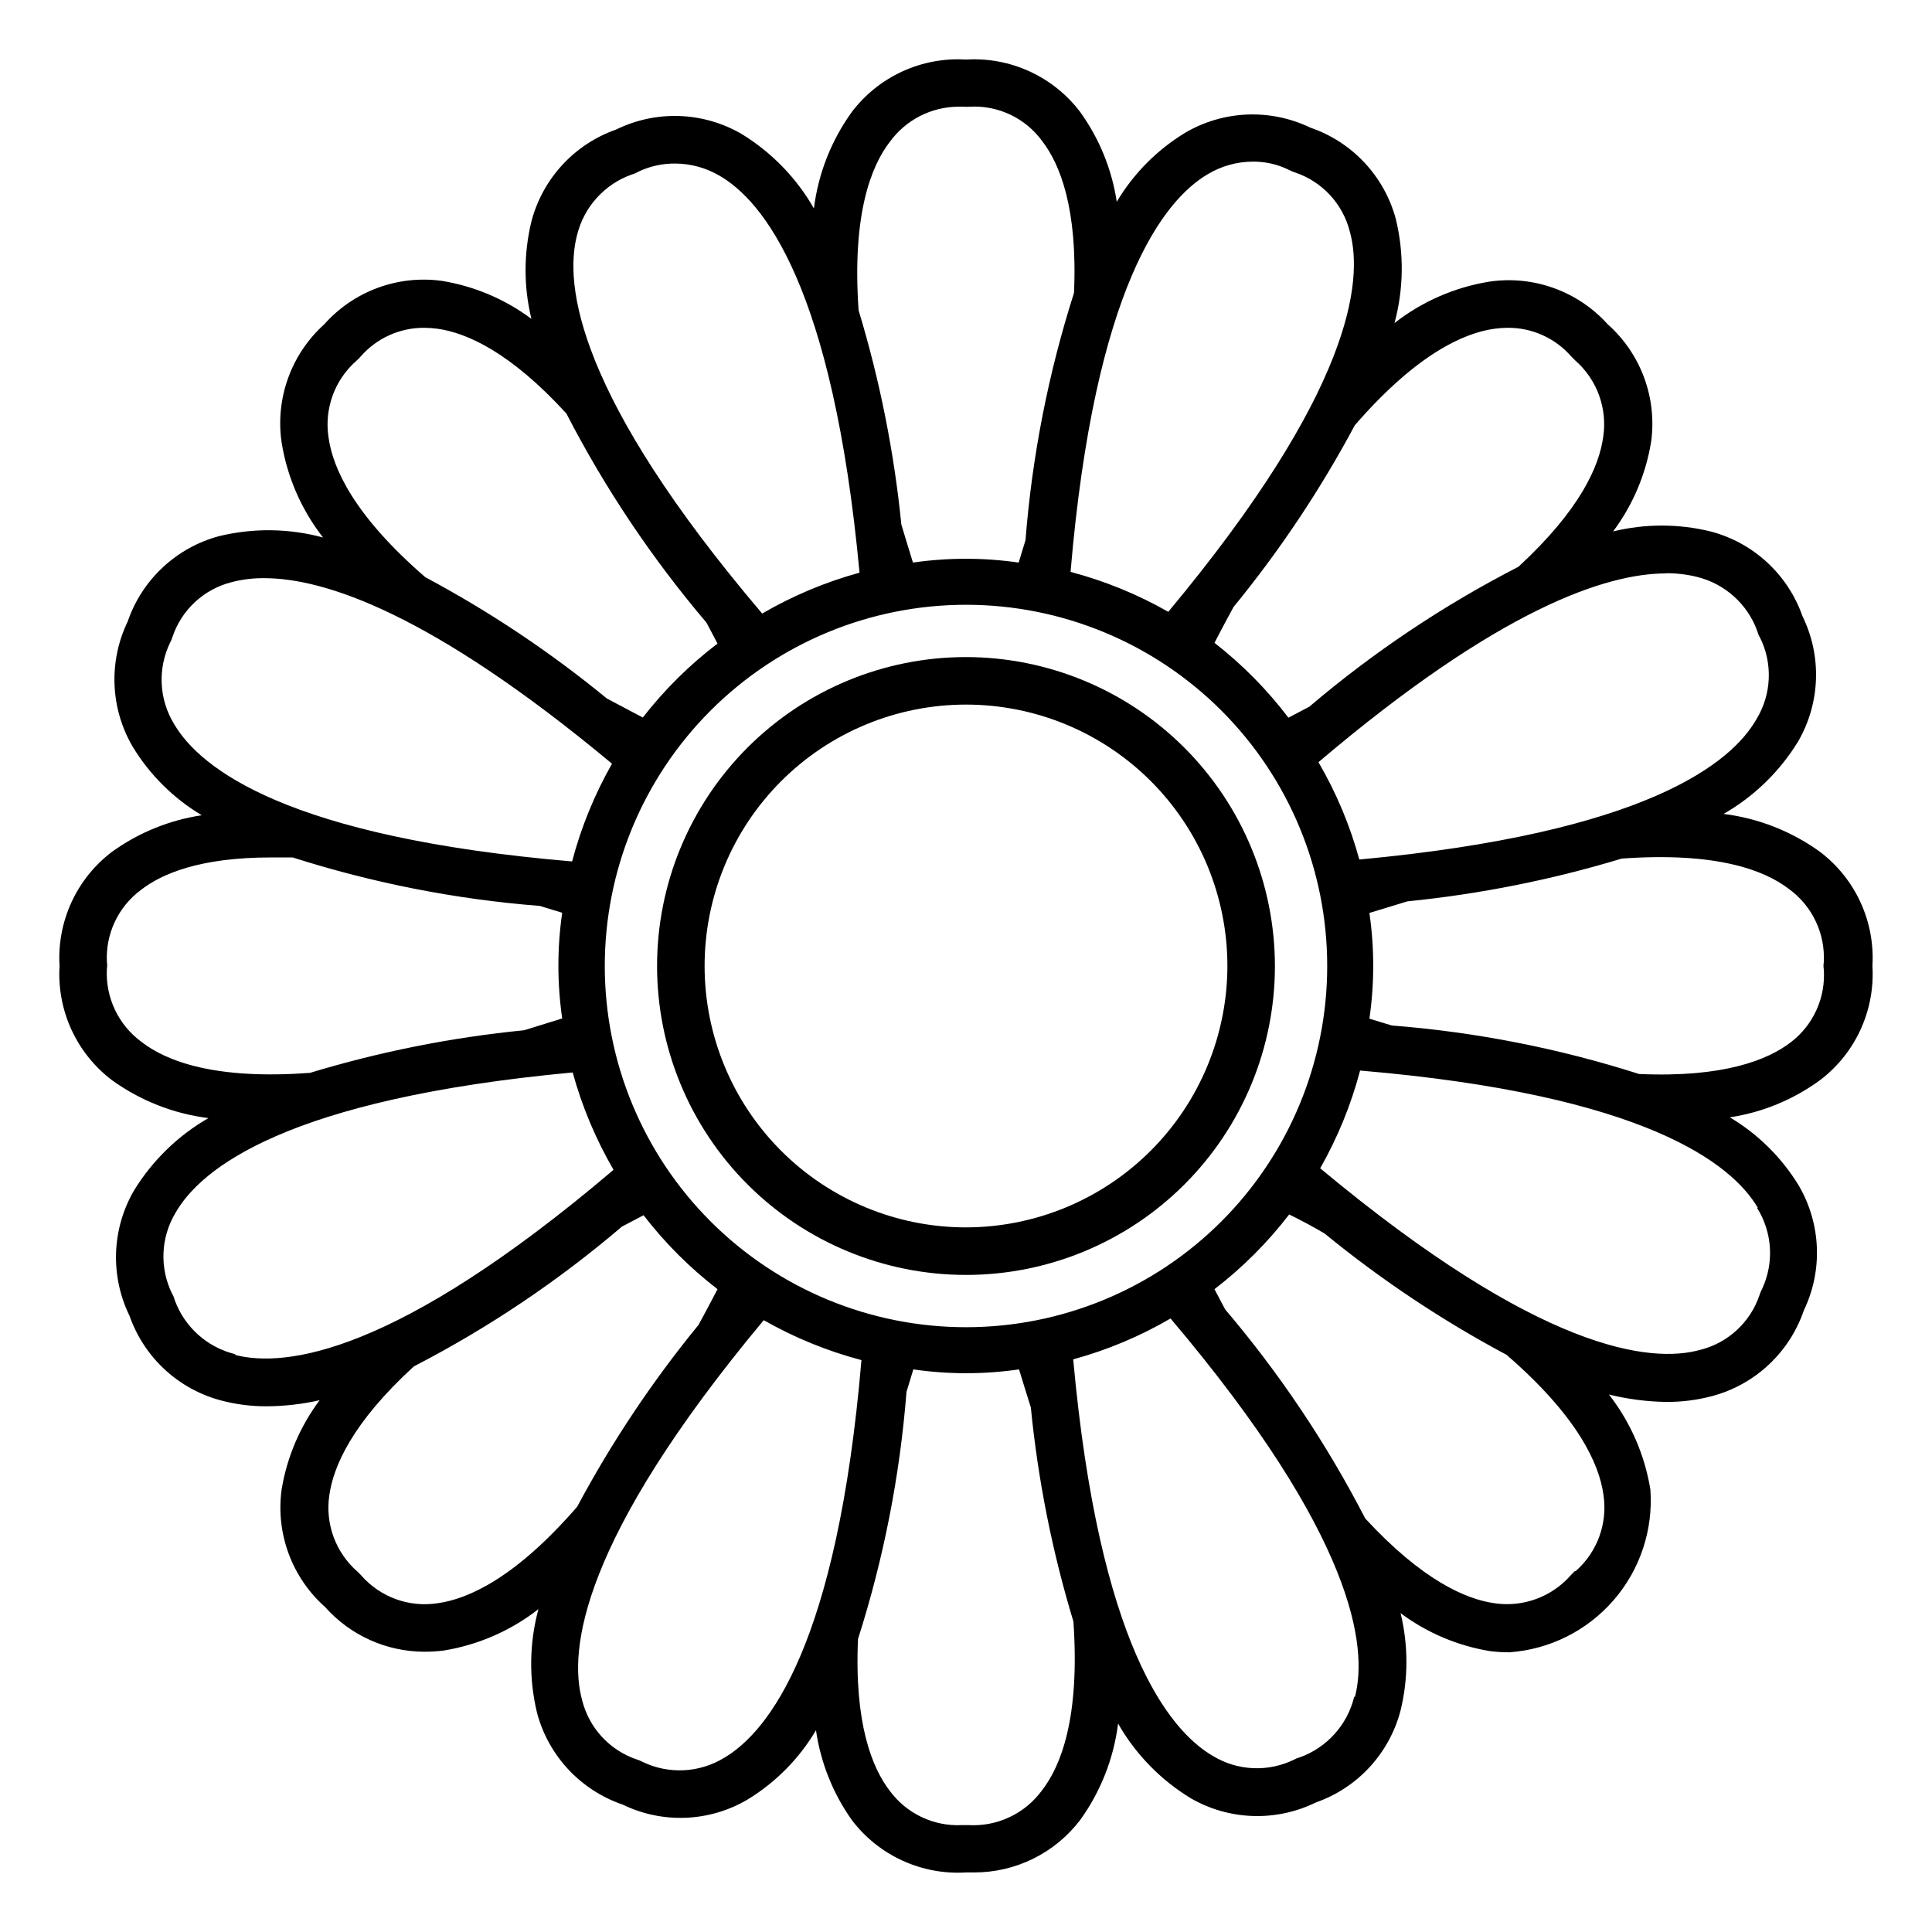
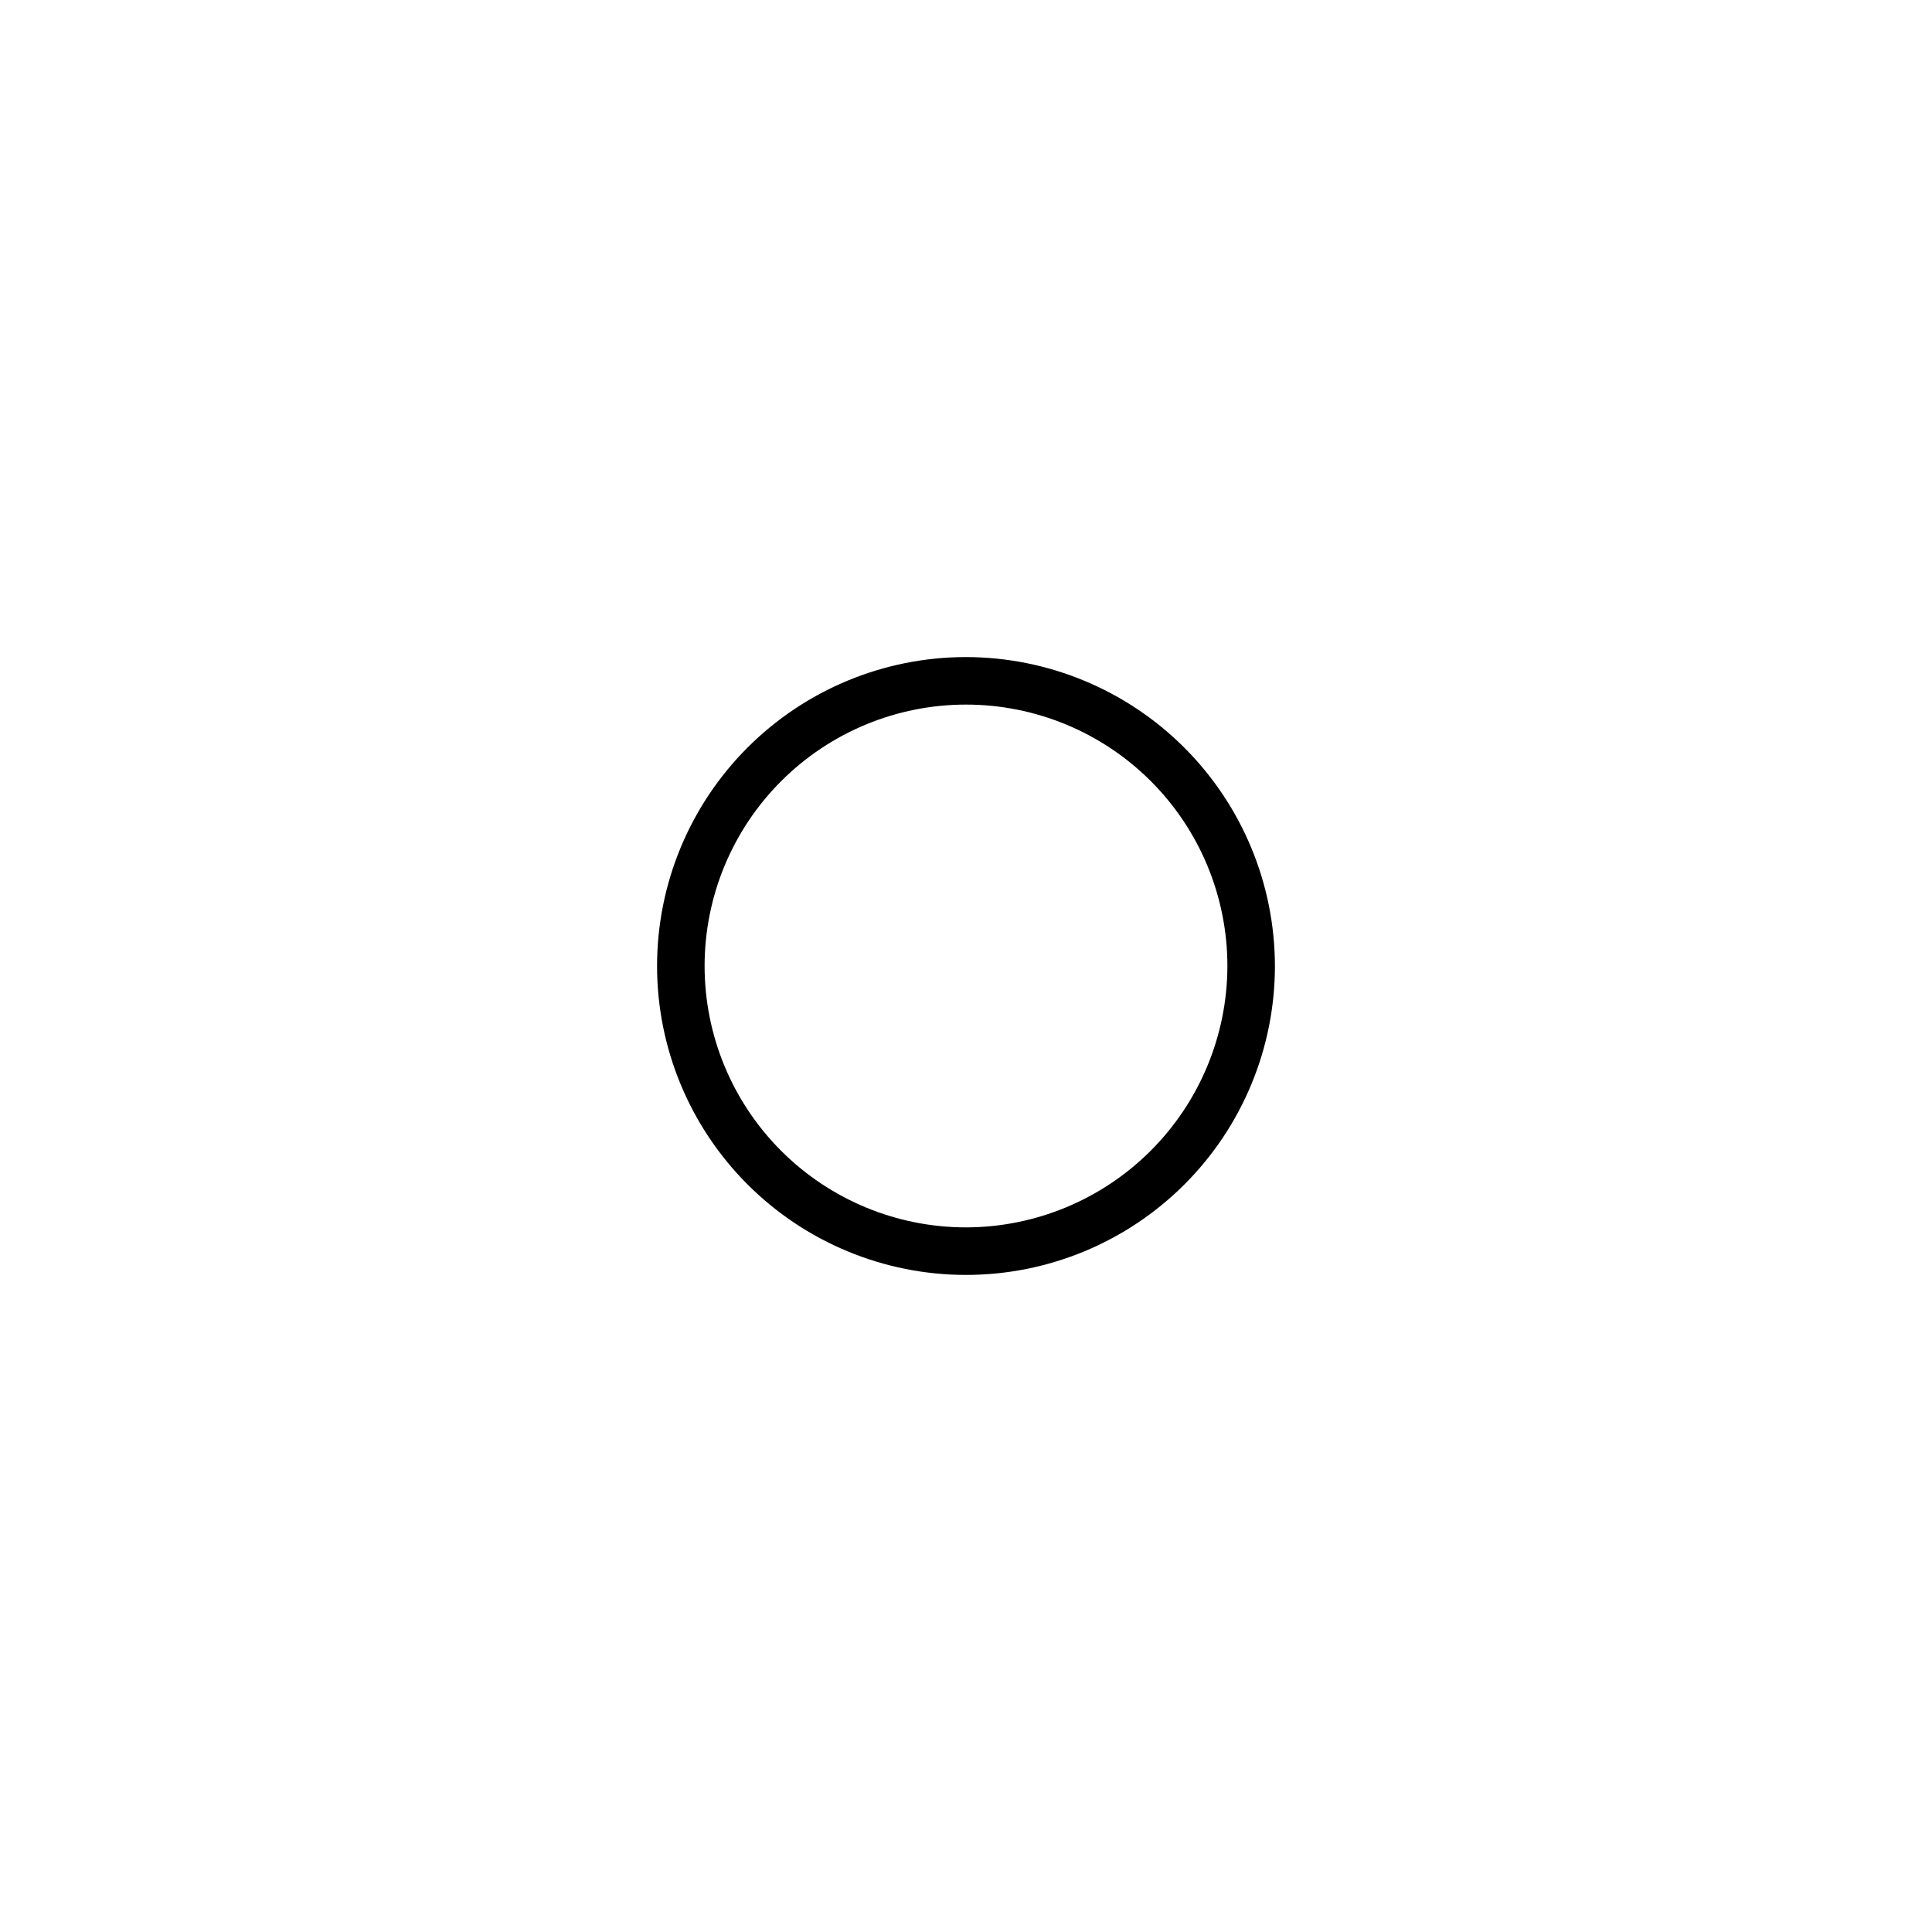
<svg xmlns="http://www.w3.org/2000/svg" fill="#000000" width="800px" height="800px" version="1.1" viewBox="144 144 512 512">
  <g>
-     <path d="m626.36 369.77c-7.547-5.457-16.352-8.922-25.594-10.074 8.094-4.637 14.887-11.238 19.75-19.195 5.902-10.184 6.336-22.637 1.16-33.203-3.883-11.082-13.023-19.504-24.387-22.469-8.473-2.062-17.32-2.062-25.793 0 5.223-7 8.68-15.16 10.074-23.781 1.586-11.652-2.738-23.328-11.535-31.133-7.891-8.754-19.629-12.988-31.289-11.285-9.188 1.473-17.855 5.254-25.188 10.98 2.434-9.008 2.555-18.488 0.352-27.559-3.047-11.352-11.547-20.438-22.672-24.23-10.586-5.098-23.016-4.59-33.152 1.359-7.445 4.523-13.672 10.805-18.137 18.289-1.293-8.605-4.629-16.777-9.723-23.832-7.129-9.375-18.469-14.574-30.227-13.855-11.758-0.719-23.102 4.481-30.23 13.855-5.457 7.551-8.922 16.352-10.074 25.594-4.637-8.094-11.238-14.887-19.195-19.75-10.184-5.902-22.637-6.336-33.203-1.156-11.082 3.879-19.504 13.02-22.469 24.383-2.062 8.473-2.062 17.32 0 25.793-7-5.223-15.16-8.68-23.781-10.074-11.652-1.586-23.328 2.742-31.133 11.535-8.754 7.891-12.988 19.629-11.285 31.289 1.473 9.188 5.254 17.855 10.98 25.191-9.008-2.438-18.488-2.559-27.559-0.355-11.352 3.047-20.438 11.551-24.23 22.672-5.098 10.586-4.59 23.02 1.359 33.152 4.523 7.445 10.805 13.672 18.289 18.137-8.605 1.293-16.777 4.629-23.832 9.723-9.375 7.129-14.574 18.473-13.855 30.23-0.719 11.758 4.481 23.098 13.855 30.227 7.551 5.457 16.352 8.922 25.594 10.078-8.09 4.656-14.883 11.277-19.75 19.242-5.883 10.168-6.316 22.598-1.156 33.152 3.879 11.082 13.02 19.508 24.383 22.469 3.898 1.023 7.91 1.531 11.941 1.512 4.731-0.023 9.441-0.562 14.055-1.609-5.203 6.973-8.66 15.094-10.074 23.676-1.59 11.656 2.738 23.332 11.535 31.137 6.68 7.516 16.246 11.82 26.301 11.84 1.684 0.004 3.363-0.098 5.035-0.301 9.191-1.477 17.855-5.254 25.191-10.984-2.438 9.008-2.559 18.488-0.352 27.559 3.047 11.352 11.547 20.438 22.672 24.234 10.574 5.141 23.027 4.629 33.148-1.363 7.438-4.543 13.645-10.84 18.086-18.336 1.234 8.586 4.5 16.754 9.523 23.828 7.129 9.379 18.473 14.574 30.23 13.855h2.066-0.004c11.039 0.043 21.461-5.082 28.164-13.855 5.457-7.547 8.922-16.352 10.078-25.594 4.633 8.094 11.234 14.887 19.195 19.75 10.18 5.902 22.633 6.336 33.199 1.16 11.082-3.883 19.508-13.023 22.469-24.387 2.066-8.473 2.066-17.32 0-25.793 7 5.223 15.16 8.68 23.781 10.074 1.672 0.207 3.356 0.309 5.039 0.305 10.68-0.75 20.625-5.719 27.637-13.809 7.016-8.09 10.52-18.641 9.746-29.32-1.488-9.184-5.266-17.848-10.984-25.188 4.949 1.223 10.02 1.883 15.113 1.965 4.152 0.031 8.285-0.492 12.293-1.562 11.352-3.047 20.438-11.551 24.234-22.672 5.098-10.586 4.586-23.016-1.359-33.152-4.523-7.406-10.785-13.594-18.238-18.035 8.656-1.309 16.867-4.695 23.93-9.875 9.379-7.129 14.574-18.469 13.855-30.227 0.719-11.758-4.477-23.102-13.855-30.23zm-40.809-73.859c2.734-0.012 5.457 0.309 8.113 0.957 7.449 1.809 13.488 7.242 16.07 14.461 0.133 0.551 0.355 1.078 0.656 1.562 3.438 6.875 3.113 15.031-0.859 21.613-6.699 11.84-29.523 30.23-105.3 37.281h0.004c-2.469-9.035-6.109-17.707-10.832-25.797 48.062-40.809 76.375-50.027 92.145-50.027zm-89.828 104.09c0 25.387-10.086 49.734-28.039 67.684-17.949 17.953-42.297 28.039-67.684 28.039-25.391 0-49.738-10.086-67.688-28.039-17.953-17.949-28.039-42.297-28.039-67.684 0-25.391 10.086-49.738 28.039-67.688 17.949-17.953 42.297-28.039 67.688-28.039 25.387 0 49.734 10.086 67.684 28.039 17.953 17.949 28.039 42.297 28.039 67.688zm44.336-168.88c1.133-0.152 2.277-0.238 3.426-0.25 6.457-0.066 12.625 2.691 16.875 7.555l1.16 1.16c5.707 5.039 8.477 12.621 7.356 20.152-1.059 7.809-6.094 19.348-22.469 34.461-19.836 10.188-38.434 22.629-55.418 37.078l-5.543 2.922c-5.644-7.438-12.234-14.109-19.598-19.848 1.715-3.273 3.375-6.449 5.039-9.473h-0.004c12.262-14.965 23.027-31.098 32.145-48.164 16.375-18.895 28.918-24.484 37.031-25.594zm-75.977-40.961c3.578-2.148 7.668-3.301 11.84-3.324 3.371-0.047 6.707 0.715 9.723 2.219 0.5 0.27 1.023 0.488 1.562 0.652 7.191 2.414 12.656 8.316 14.512 15.668 3.629 13.098 0.555 42.371-48.113 100.76v0.004c-8.137-4.637-16.844-8.191-25.898-10.582 6.398-75.469 24.637-98.496 36.375-105.4zm-84.234-8.613c4.227-5.797 10.961-9.238 18.137-9.27h1.359c0.57 0.051 1.145 0.051 1.711 0 7.488-0.395 14.668 3.016 19.098 9.066 4.734 6.098 9.473 17.887 8.465 40.305h-0.004c-6.789 21.266-11.098 43.242-12.844 65.496l-1.812 5.945h-0.004c-9.289-1.344-18.723-1.344-28.012 0-1.109-3.527-2.117-6.953-3.074-10.078v0.004c-1.926-19.25-5.723-38.266-11.332-56.781-1.766-25.34 3.273-38.188 8.312-44.688zm-82.93 24.789c1.809-7.449 7.242-13.492 14.461-16.074 0.551-0.133 1.078-0.355 1.562-0.652 3.133-1.535 6.586-2.312 10.074-2.269 4.035 0.035 7.992 1.113 11.488 3.125 11.84 6.699 30.23 29.523 37.281 105.3-9.031 2.477-17.703 6.117-25.797 10.832-49.07-57.738-52.496-87.109-49.07-100.26zm-58.492 33.301c0.41-0.363 0.801-0.75 1.16-1.16 4.258-4.891 10.445-7.668 16.926-7.606 1.148 0.012 2.293 0.098 3.43 0.25 7.609 1.059 19.195 6.098 34.16 22.469h-0.004c10.227 19.828 22.684 38.422 37.129 55.422l2.922 5.543 0.004-0.004c-7.422 5.652-14.078 12.238-19.801 19.602l-9.523-5.039c-14.941-12.27-31.059-23.039-48.113-32.145-18.941-16.375-24.535-28.918-25.645-37.031v0.004c-1.184-7.582 1.594-15.242 7.356-20.305zm-48.266 96.277c-4.016-6.531-4.43-14.656-1.105-21.562 0.27-0.5 0.488-1.02 0.652-1.562 2.414-7.188 8.316-12.656 15.668-14.508 2.828-0.742 5.746-1.098 8.668-1.059 15.871 0 44.184 9.219 92.148 49.172h-0.004c-4.633 8.137-8.188 16.84-10.578 25.895-75.52-6.398-98.547-24.637-105.45-36.375zm-8.613 84.238c-6.188-4.512-9.66-11.855-9.219-19.5 0.098-0.566 0.098-1.145 0-1.711-0.379-7.473 3.008-14.641 9.016-19.094 5.543-4.332 15.77-8.613 34.359-8.613h5.844l0.004-0.004c21.262 6.789 43.238 11.102 65.492 12.848l5.945 1.812c-1.344 9.289-1.344 18.723 0 28.012l-10.078 3.125h0.004c-19.234 1.898-38.234 5.676-56.73 11.285-25.238 1.914-38.137-3.125-44.637-8.16zm24.789 82.727v-0.004c-7.449-1.805-13.492-7.242-16.074-14.457-0.133-0.555-0.355-1.078-0.652-1.562-3.348-6.809-3.027-14.844 0.855-21.363 6.699-11.84 29.523-30.23 105.3-37.281 2.477 9.031 6.117 17.703 10.832 25.797-57.738 49.07-87.109 52.445-100.26 49.07zm53.605 65.996c-7.527 1.16-15.121-1.594-20.156-7.305-0.359-0.41-0.746-0.797-1.156-1.16-5.707-5.035-8.477-12.621-7.356-20.152 1.059-7.609 6.047-19.195 22.418-34.16v0.004c19.73-10.191 38.223-22.617 55.117-37.031l5.742-3.023c5.664 7.352 12.25 13.938 19.602 19.598-1.715 3.273-3.375 6.449-5.039 9.473-12.262 14.969-23.027 31.098-32.145 48.164-16.375 18.895-28.918 24.484-37.027 25.594zm75.973 40.961c-6.535 4.004-14.652 4.422-21.562 1.109-0.5-0.27-1.02-0.492-1.562-0.656-7.188-2.414-12.656-8.316-14.508-15.668-3.629-13.098-0.555-42.371 48.113-100.76 8.137 4.633 16.84 8.191 25.895 10.578-6.398 75.473-24.637 98.496-36.375 105.4zm84.238 8.613c-4.512 6.188-11.855 9.66-19.5 9.223h-1.715 0.004c-7.473 0.375-14.641-3.012-19.094-9.02-4.734-6.098-9.473-17.887-8.465-40.305 6.789-21.266 11.102-43.242 12.848-65.496l1.812-5.945c9.289 1.344 18.723 1.344 28.012 0 1.109 3.527 2.117 6.953 3.125 10.078 1.898 19.23 5.676 38.234 11.285 56.727 1.762 25.395-3.277 38.242-8.312 44.738zm82.727-24.789-0.004 0.004c-1.805 7.449-7.242 13.488-14.457 16.07-0.531 0.125-1.039 0.332-1.512 0.605-6.84 3.332-14.898 2.973-21.414-0.957-11.789-6.801-30.23-29.727-37.082-105.14h0.004c9.035-2.469 17.707-6.109 25.793-10.832 48.871 57.734 52.297 87.105 48.871 100.26zm58.492-33.301h-0.004c-0.41 0.363-0.797 0.75-1.156 1.16-5.039 5.707-12.625 8.477-20.152 7.356-7.609-1.059-19.145-6.094-34.262-22.469-10.227-19.828-22.684-38.422-37.129-55.418l-2.82-5.344c7.43-5.711 14.086-12.367 19.797-19.797 3.359 1.645 6.481 3.324 9.371 5.039v-0.004c14.984 12.266 31.133 23.031 48.215 32.145 18.941 16.375 24.586 28.969 25.695 37.082 1.164 7.562-1.609 15.199-7.356 20.25zm48.266-96.277h-0.004c4.082 6.496 4.574 14.621 1.312 21.562-0.27 0.5-0.492 1.023-0.656 1.562-2.414 7.191-8.316 12.656-15.668 14.512-13.098 3.629-42.371 0.555-100.76-48.113 4.633-8.137 8.191-16.844 10.578-25.898 75.473 6.398 98.496 24.637 105.4 36.375zm9.016-43.93c-6.098 4.734-17.887 9.473-40.305 8.465v-0.004c-21.262-6.797-43.242-11.109-65.496-12.844l-5.945-1.812v-0.004c1.344-9.289 1.344-18.723 0-28.012l10.078-3.074c19.25-1.926 38.266-5.723 56.777-11.332 25.191-1.812 37.836 3.074 44.336 8.062v-0.004c6.188 4.508 9.66 11.855 9.219 19.496-0.098 0.57-0.098 1.148 0 1.715 0.547 7.496-2.711 14.762-8.664 19.348z" />
    <path d="m400 318.13c-21.715 0-42.539 8.625-57.891 23.98-15.355 15.352-23.98 36.176-23.98 57.891 0 21.711 8.625 42.535 23.98 57.887 15.352 15.355 36.176 23.98 57.891 23.98 21.711 0 42.535-8.625 57.887-23.98 15.355-15.352 23.98-36.176 23.98-57.887-0.027-21.707-8.66-42.516-24.008-57.863-15.348-15.348-36.156-23.98-57.859-24.008zm0 151.14c-18.375 0-35.992-7.301-48.984-20.289-12.992-12.992-20.289-30.613-20.289-48.984 0-18.375 7.297-35.992 20.289-48.984s30.609-20.289 48.984-20.289c18.371 0 35.992 7.297 48.984 20.289 12.988 12.992 20.289 30.609 20.289 48.984-0.027 18.363-7.336 35.969-20.32 48.953s-30.59 20.293-48.953 20.32z" />
  </g>
</svg>